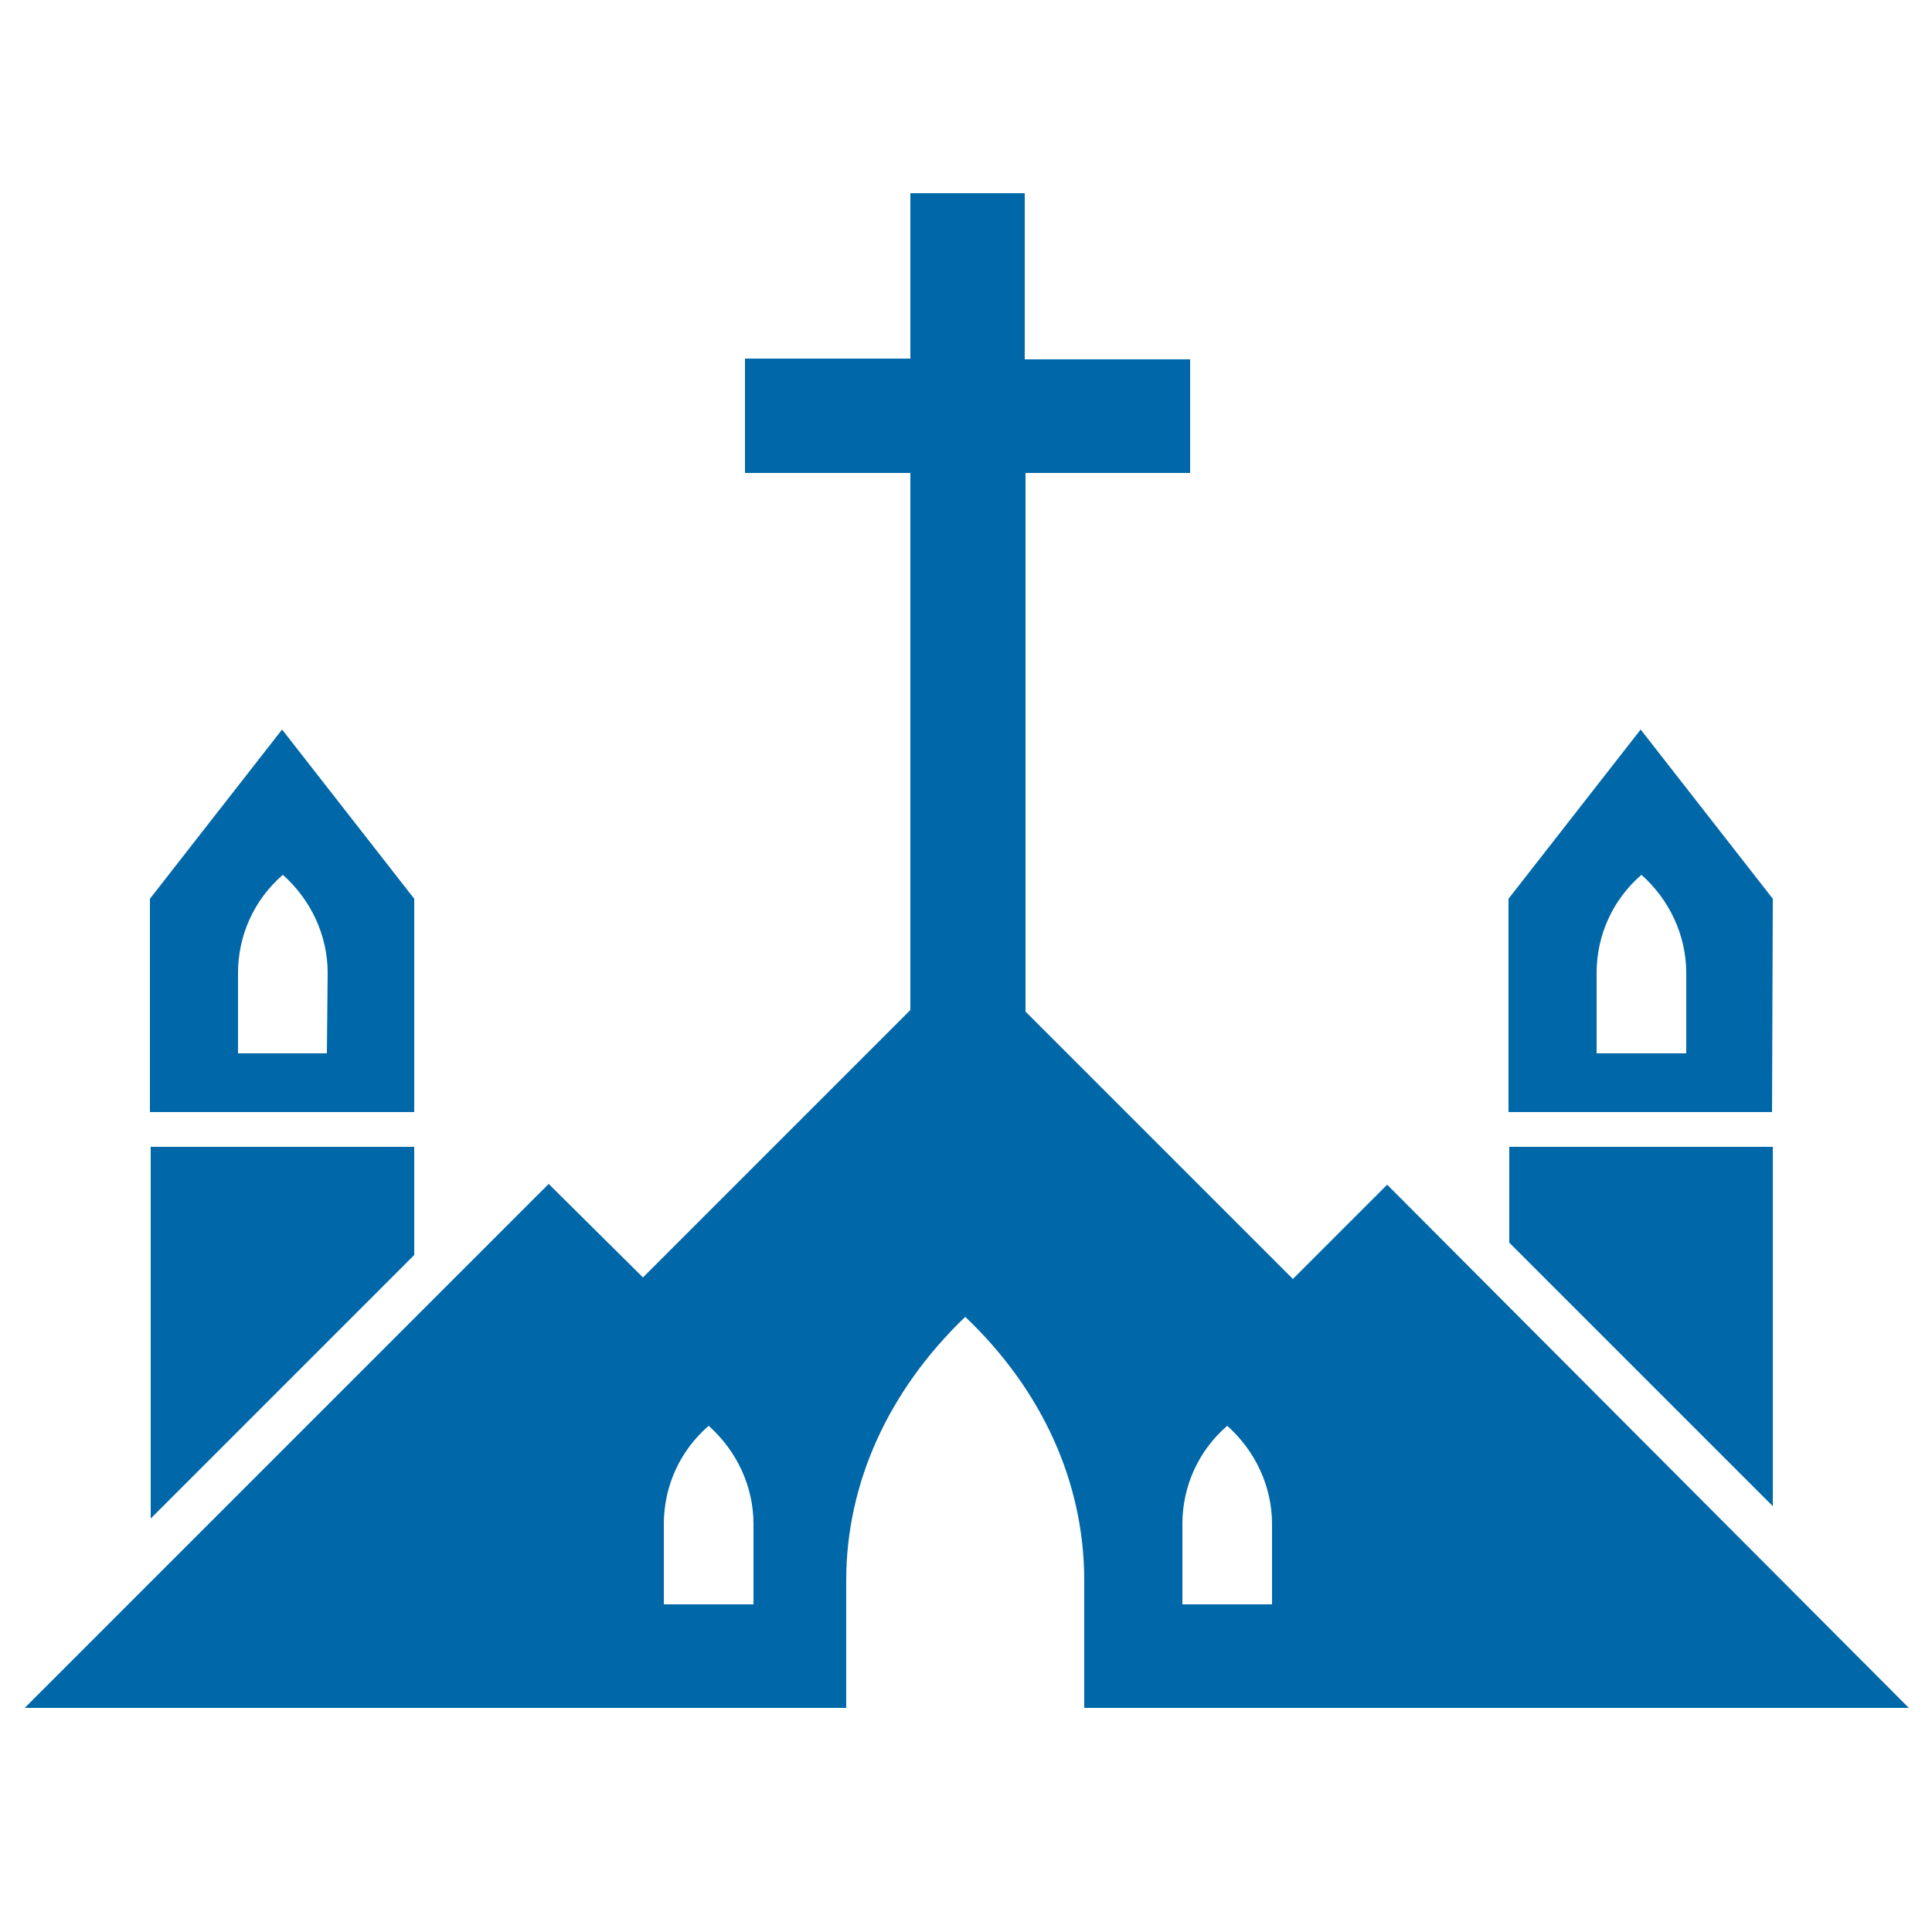
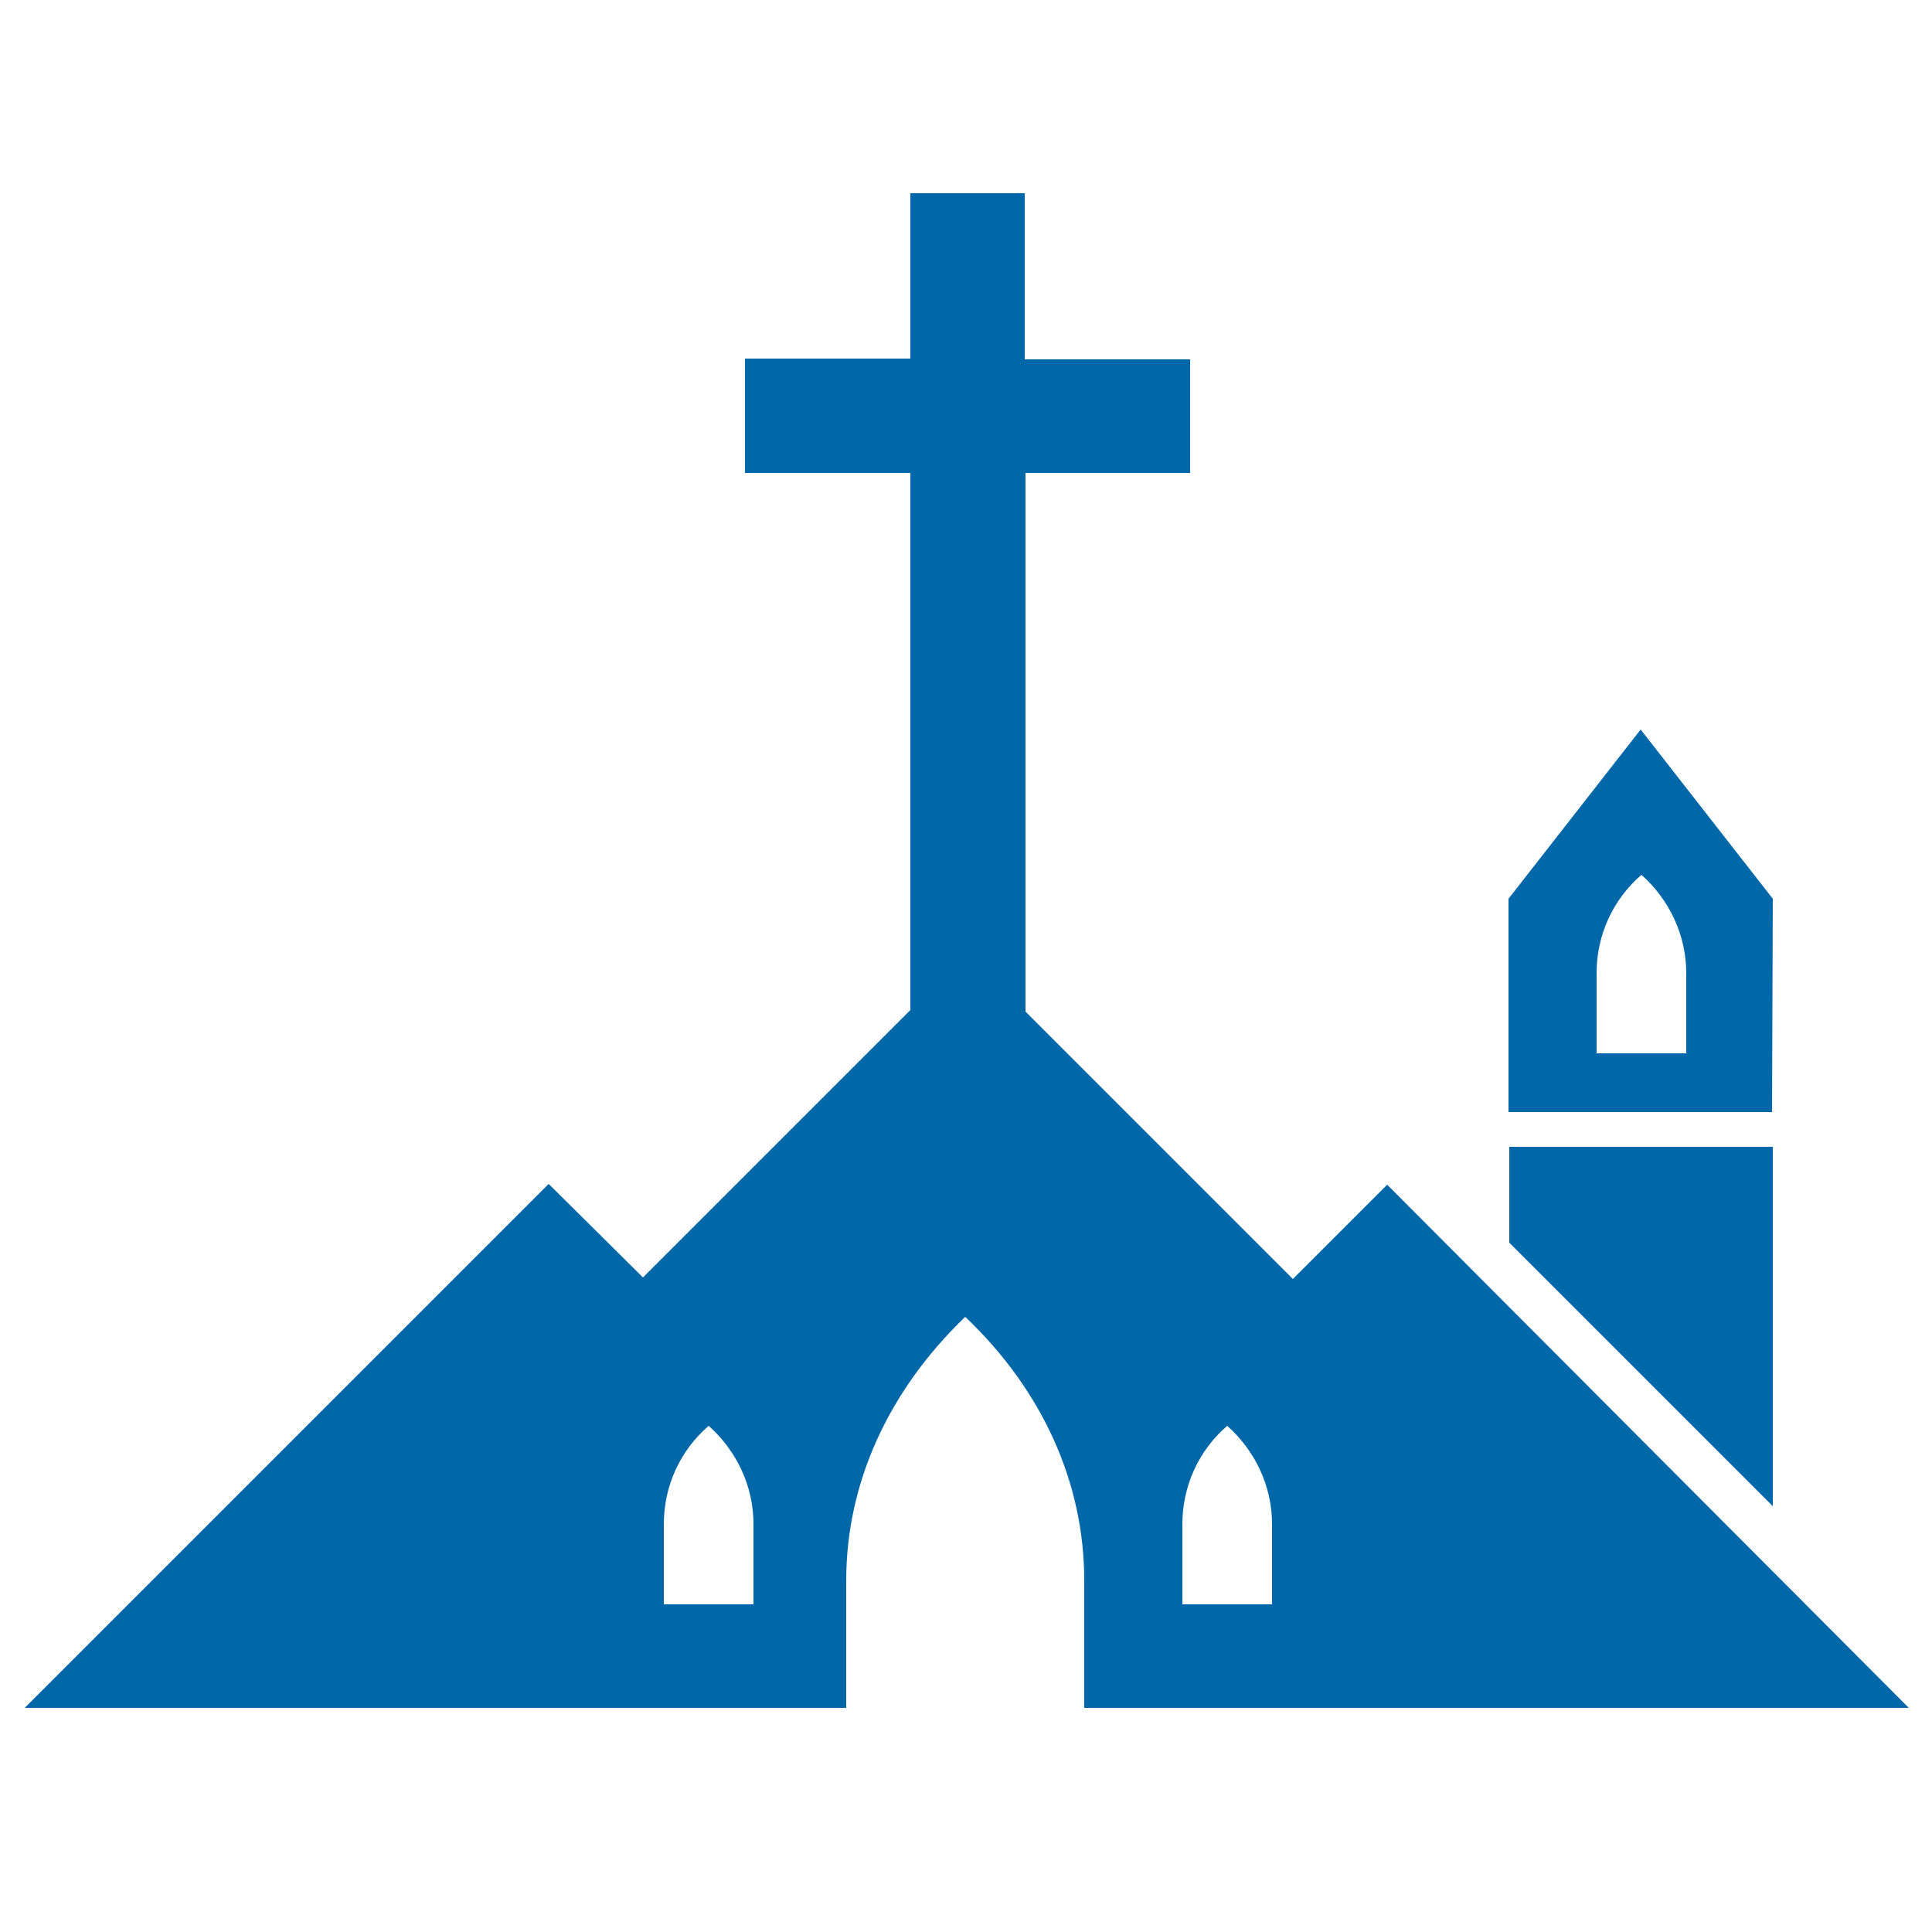
<svg xmlns="http://www.w3.org/2000/svg" version="1.1" id="Layer_1" x="0px" y="0px" viewBox="0 0 250 250" style="enable-background:new 0 0 250 250;" xml:space="preserve">
  <style type="text/css">
	.st0{fill:#0067A8;}
</style>
  <g>
    <path class="st0" d="M229.4,116.3l-17.1-21.9l-17.1,21.9v27.6h34.1L229.4,116.3L229.4,116.3z M218.1,136.3h-11.5v-10.4   c0-4.9,2.1-9.5,5.8-12.7c3.6,3.2,5.8,7.8,5.8,12.7v10.4H218.1z" />
-     <path class="st0" d="M53.6,116.3L36.5,94.4l-17.1,21.9v27.6h34.2V116.3z M42.3,136.3H30.8v-10.4c0-4.9,2.1-9.5,5.8-12.7   c3.6,3.2,5.8,7.8,5.8,12.7L42.3,136.3L42.3,136.3z" />
    <polygon class="st0" points="229.4,148.4 195.3,148.4 195.3,160.8 229.4,194.9  " />
-     <polygon class="st0" points="53.6,148.4 19.5,148.4 19.5,196.5 53.6,162.4  " />
    <path class="st0" d="M179.5,153.3l-12.2,12.2l-34.6-34.6V61.2H154V46.5h-21.4V25h-14.8v21.4H96.4v14.8h21.4v69.5l-34.6,34.6   L71,153.2L3.2,221h24.3h82v-16.5c0-12.5,5.4-24.5,15.4-34.1c10,9.5,15.4,21.5,15.4,34.1V221h82.5H247L179.5,153.3z M97.5,207.6   H85.9v-10.4c0-4.9,2.1-9.5,5.8-12.7c3.6,3.2,5.8,7.8,5.8,12.7L97.5,207.6L97.5,207.6z M164.5,207.6H153v-10.4   c0-4.9,2.1-9.5,5.8-12.7c3.6,3.2,5.8,7.8,5.8,12.7v10.4H164.5z" />
  </g>
</svg>